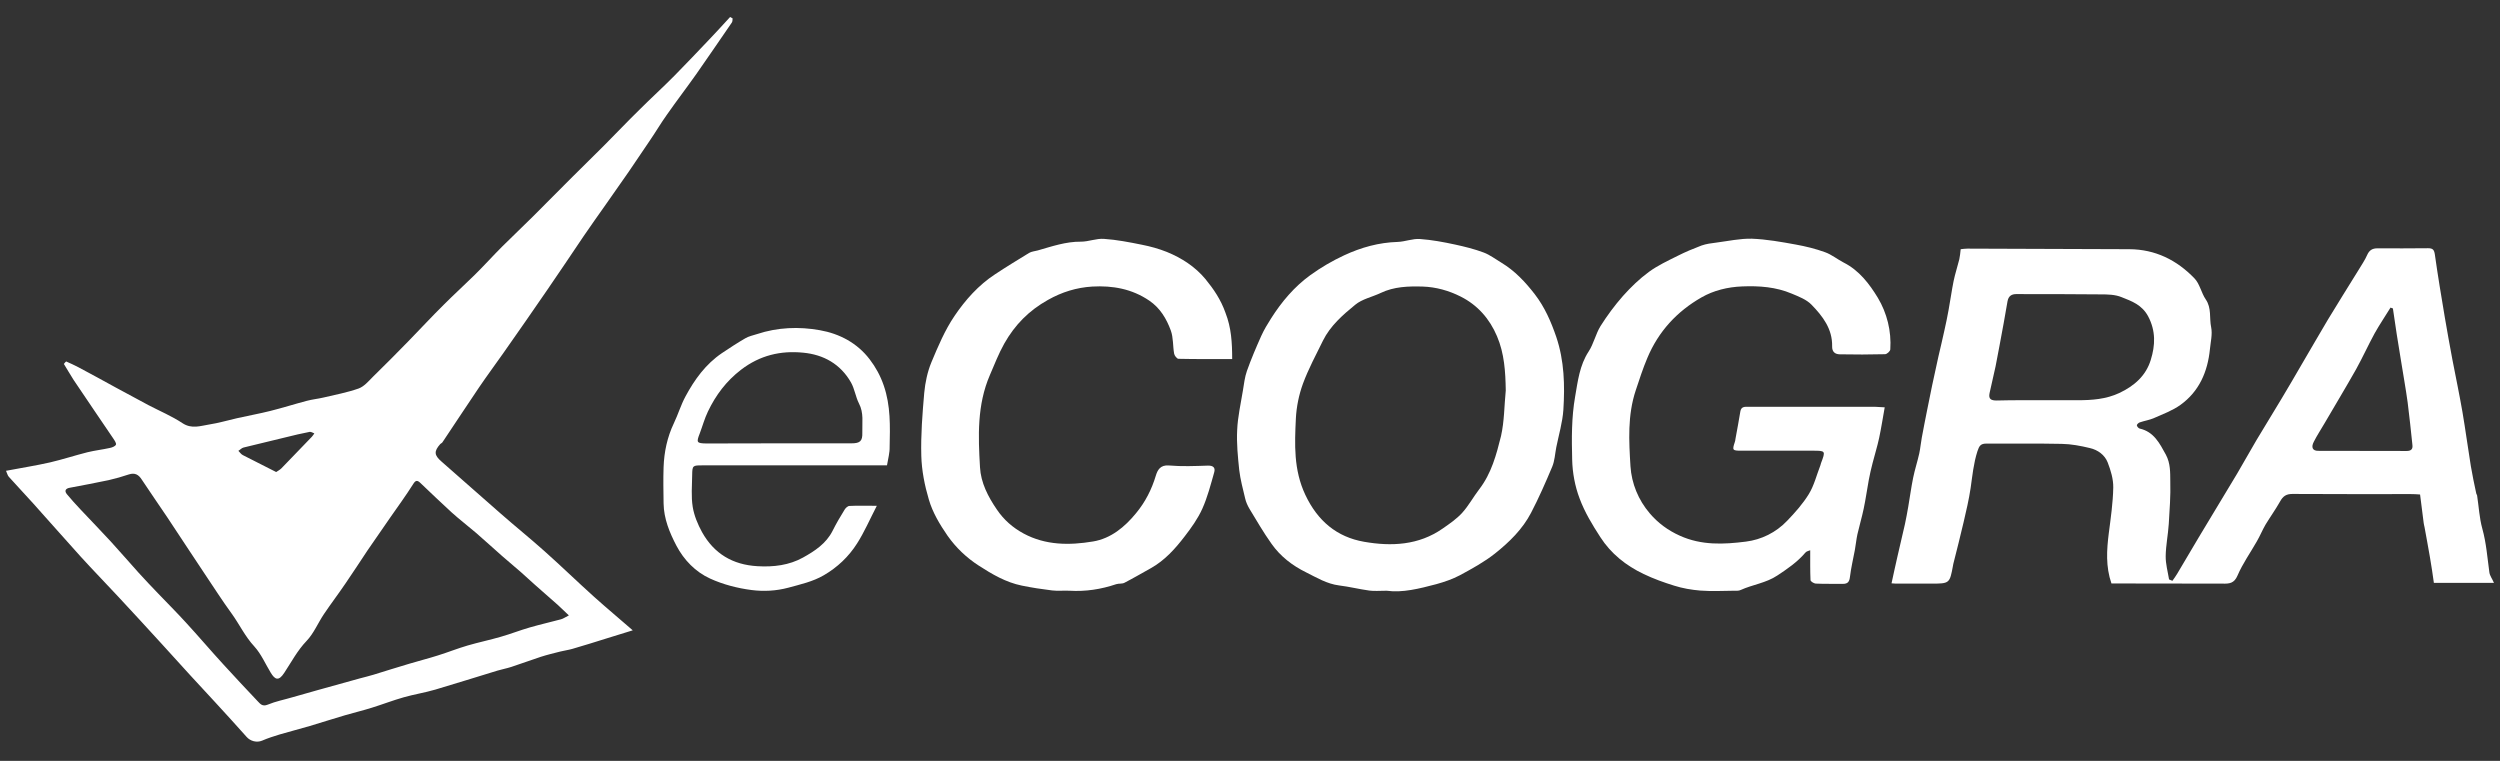
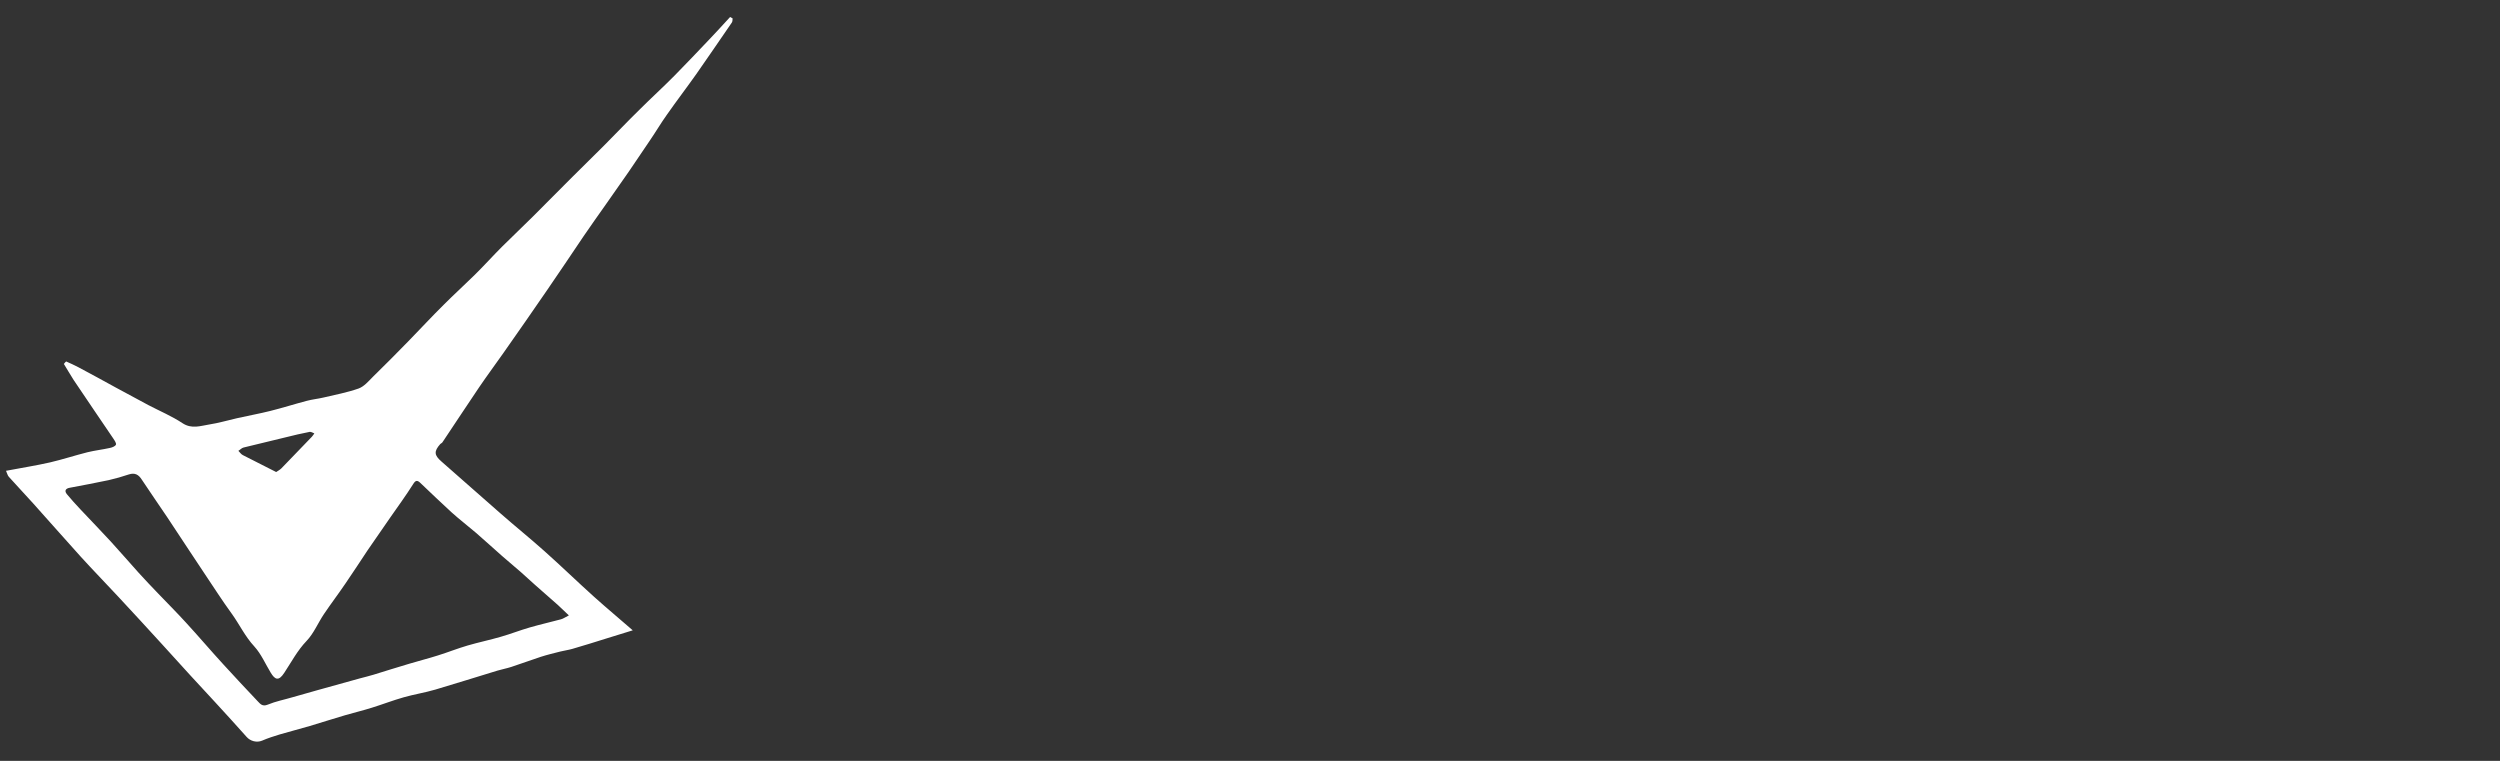
<svg xmlns="http://www.w3.org/2000/svg" width="69" height="21" viewBox="0 0 69 21" fill="none">
  <rect x="0" y="0" width="69" height="21" fill="#333333" stroke="none" />
  <path d="M1.825 9.976C1.937 10.026 2.052 10.076 2.16 10.134C2.51 10.319 2.857 10.511 3.203 10.7C3.499 10.861 3.8 11.023 4.096 11.181C4.412 11.346 4.743 11.485 5.039 11.681C5.293 11.847 5.532 11.754 5.774 11.716C6.032 11.677 6.286 11.6 6.54 11.543C6.844 11.473 7.156 11.419 7.46 11.342C7.799 11.258 8.134 11.15 8.472 11.062C8.619 11.023 8.773 11.008 8.923 10.973C9.25 10.896 9.581 10.834 9.897 10.723C10.047 10.669 10.17 10.523 10.289 10.403C10.62 10.08 10.944 9.753 11.267 9.422C11.598 9.083 11.917 8.737 12.252 8.406C12.529 8.128 12.822 7.863 13.103 7.586C13.361 7.332 13.603 7.062 13.857 6.808C14.142 6.523 14.435 6.25 14.72 5.965C15.081 5.607 15.435 5.242 15.797 4.884C16.082 4.599 16.371 4.318 16.656 4.033C16.987 3.702 17.306 3.363 17.641 3.036C17.96 2.717 18.295 2.413 18.615 2.089C18.938 1.762 19.254 1.427 19.573 1.092C19.77 0.888 19.958 0.677 20.151 0.469C20.174 0.48 20.197 0.496 20.22 0.507C20.216 0.546 20.22 0.588 20.201 0.619C19.873 1.096 19.55 1.57 19.219 2.043C18.953 2.42 18.669 2.79 18.403 3.171C18.241 3.398 18.099 3.64 17.941 3.871C17.745 4.164 17.549 4.453 17.352 4.741C17.141 5.045 16.925 5.349 16.713 5.654C16.509 5.942 16.305 6.231 16.105 6.523C15.774 7.012 15.447 7.505 15.112 7.99C14.712 8.575 14.308 9.152 13.9 9.734C13.676 10.053 13.442 10.369 13.222 10.692C12.88 11.196 12.549 11.704 12.21 12.209C12.198 12.228 12.168 12.239 12.152 12.255C11.971 12.459 11.983 12.563 12.187 12.74C12.733 13.217 13.272 13.698 13.819 14.175C14.219 14.526 14.635 14.861 15.031 15.215C15.493 15.627 15.94 16.061 16.398 16.473C16.733 16.774 17.079 17.062 17.464 17.397C17.195 17.482 16.975 17.547 16.752 17.617C16.432 17.717 16.117 17.817 15.797 17.909C15.69 17.94 15.574 17.955 15.466 17.982C15.285 18.028 15.104 18.071 14.927 18.128C14.654 18.217 14.389 18.317 14.115 18.406C13.988 18.448 13.857 18.471 13.73 18.509C13.157 18.683 12.587 18.864 12.014 19.033C11.725 19.118 11.428 19.164 11.144 19.245C10.847 19.329 10.559 19.441 10.262 19.533C10.02 19.61 9.77 19.668 9.523 19.741C9.196 19.837 8.873 19.941 8.549 20.038C8.276 20.119 7.999 20.188 7.726 20.269C7.56 20.319 7.395 20.372 7.233 20.442C7.087 20.503 6.91 20.457 6.806 20.338C6.521 20.015 6.228 19.699 5.936 19.379C5.709 19.129 5.474 18.883 5.247 18.633C4.989 18.352 4.735 18.067 4.477 17.786C4.077 17.347 3.673 16.908 3.268 16.473C2.922 16.1 2.568 15.738 2.229 15.365C1.786 14.876 1.352 14.379 0.913 13.891C0.693 13.644 0.462 13.406 0.243 13.159C0.208 13.121 0.197 13.059 0.166 12.994C0.593 12.913 0.99 12.851 1.378 12.763C1.725 12.682 2.067 12.57 2.414 12.482C2.618 12.432 2.83 12.409 3.034 12.363C3.095 12.351 3.176 12.32 3.199 12.274C3.218 12.239 3.164 12.159 3.13 12.108C2.96 11.854 2.791 11.604 2.618 11.354C2.422 11.065 2.225 10.777 2.033 10.488C1.937 10.342 1.856 10.192 1.763 10.045C1.783 10.015 1.806 9.995 1.825 9.976ZM15.701 16.985C15.582 16.87 15.493 16.785 15.401 16.701C15.189 16.512 14.977 16.327 14.766 16.142C14.643 16.035 14.523 15.919 14.4 15.811C14.219 15.653 14.034 15.499 13.854 15.342C13.611 15.13 13.376 14.911 13.134 14.703C12.914 14.514 12.68 14.337 12.464 14.141C12.171 13.875 11.887 13.598 11.602 13.329C11.521 13.252 11.471 13.248 11.402 13.363C11.205 13.675 10.986 13.975 10.774 14.279C10.562 14.584 10.351 14.887 10.143 15.192C9.939 15.496 9.743 15.804 9.535 16.104C9.342 16.389 9.134 16.662 8.942 16.947C8.776 17.193 8.661 17.482 8.461 17.69C8.207 17.955 8.041 18.275 7.845 18.571C7.687 18.814 7.587 18.752 7.475 18.571C7.325 18.325 7.21 18.052 7.021 17.844C6.763 17.567 6.609 17.232 6.394 16.935C6.136 16.581 5.901 16.212 5.655 15.846C5.509 15.627 5.362 15.407 5.216 15.184C5.012 14.876 4.812 14.568 4.608 14.264C4.377 13.921 4.142 13.583 3.915 13.24C3.827 13.101 3.726 13.04 3.557 13.094C3.376 13.155 3.188 13.209 2.999 13.252C2.641 13.329 2.279 13.394 1.921 13.463C1.813 13.483 1.771 13.544 1.844 13.637C1.964 13.783 2.091 13.921 2.221 14.06C2.499 14.356 2.78 14.645 3.053 14.941C3.315 15.226 3.565 15.519 3.823 15.804C4 16 4.184 16.192 4.369 16.385C4.623 16.65 4.885 16.912 5.131 17.182C5.482 17.563 5.817 17.959 6.167 18.34C6.479 18.683 6.798 19.021 7.114 19.356C7.187 19.433 7.245 19.506 7.387 19.449C7.61 19.356 7.853 19.31 8.084 19.241C8.307 19.179 8.526 19.114 8.75 19.052C9.142 18.945 9.535 18.833 9.927 18.725C10.054 18.691 10.185 18.66 10.312 18.621C10.639 18.521 10.963 18.417 11.29 18.321C11.556 18.24 11.821 18.175 12.087 18.09C12.36 18.005 12.626 17.898 12.903 17.817C13.207 17.728 13.522 17.663 13.826 17.574C14.096 17.497 14.358 17.393 14.627 17.316C14.908 17.235 15.197 17.17 15.482 17.093C15.543 17.078 15.605 17.032 15.701 16.985ZM7.622 13.028C7.66 13.002 7.722 12.971 7.768 12.925C8.049 12.636 8.326 12.347 8.607 12.055C8.634 12.028 8.653 11.993 8.676 11.962C8.634 11.947 8.584 11.912 8.546 11.92C8.322 11.962 8.103 12.016 7.883 12.07C7.499 12.162 7.11 12.255 6.725 12.351C6.671 12.363 6.629 12.413 6.579 12.443C6.621 12.486 6.656 12.54 6.706 12.563C7.01 12.72 7.314 12.871 7.622 13.028Z" fill="white" />
-   <path d="M52.206 16.1C52.264 15.842 52.31 15.611 52.364 15.384C52.433 15.08 52.506 14.772 52.576 14.468C52.61 14.306 52.641 14.145 52.668 13.983C52.714 13.717 52.749 13.452 52.803 13.186C52.849 12.959 52.922 12.74 52.972 12.513C53.003 12.37 53.014 12.224 53.041 12.082C53.087 11.828 53.138 11.577 53.188 11.323C53.234 11.096 53.28 10.869 53.326 10.642C53.384 10.376 53.442 10.111 53.499 9.845C53.553 9.603 53.615 9.364 53.665 9.122C53.707 8.937 53.746 8.748 53.78 8.56C53.83 8.294 53.865 8.025 53.919 7.759C53.961 7.555 54.027 7.359 54.077 7.155C54.096 7.07 54.104 6.978 54.115 6.878C54.181 6.87 54.242 6.862 54.304 6.862C55.793 6.866 57.279 6.87 58.769 6.878C59.485 6.881 60.081 7.178 60.566 7.682C60.713 7.832 60.755 8.082 60.878 8.263C61.044 8.502 60.974 8.779 61.028 9.033C61.067 9.225 61.013 9.437 60.994 9.637C60.932 10.261 60.697 10.804 60.178 11.177C59.962 11.331 59.704 11.427 59.458 11.535C59.331 11.593 59.188 11.612 59.057 11.658C59.023 11.67 58.977 11.712 58.977 11.739C58.98 11.77 59.023 11.82 59.054 11.828C59.446 11.916 59.604 12.232 59.777 12.547C59.908 12.79 59.897 13.044 59.9 13.29C59.912 13.679 59.881 14.072 59.858 14.46C59.839 14.757 59.777 15.053 59.773 15.349C59.77 15.565 59.831 15.777 59.866 15.992C59.897 16.004 59.927 16.019 59.958 16.031C60.004 15.965 60.051 15.904 60.089 15.838C60.289 15.503 60.486 15.165 60.686 14.83C61.04 14.241 61.394 13.656 61.748 13.067C61.929 12.763 62.098 12.451 62.279 12.147C62.506 11.77 62.737 11.393 62.964 11.015C63.157 10.696 63.345 10.369 63.534 10.045C63.773 9.641 64.004 9.233 64.246 8.829C64.523 8.371 64.808 7.917 65.089 7.463C65.174 7.32 65.27 7.185 65.335 7.035C65.393 6.904 65.482 6.854 65.612 6.854C66.082 6.854 66.548 6.858 67.017 6.851C67.148 6.851 67.183 6.897 67.202 7.024C67.283 7.601 67.379 8.175 67.475 8.748C67.541 9.141 67.614 9.537 67.687 9.93C67.78 10.411 67.88 10.888 67.964 11.373C68.049 11.87 68.114 12.366 68.195 12.863C68.238 13.117 68.291 13.371 68.345 13.621C68.349 13.64 68.365 13.656 68.368 13.675C68.415 13.979 68.43 14.295 68.511 14.587C68.623 14.988 68.65 15.392 68.707 15.8C68.719 15.888 68.784 15.973 68.834 16.088C68.272 16.088 67.749 16.088 67.175 16.088C67.141 15.857 67.11 15.619 67.067 15.384C67.021 15.107 66.967 14.83 66.917 14.549C66.91 14.51 66.898 14.476 66.894 14.437C66.86 14.179 66.829 13.918 66.794 13.648C66.683 13.64 66.613 13.637 66.544 13.637C65.455 13.637 64.362 13.64 63.272 13.633C63.099 13.633 63.011 13.694 62.93 13.841C62.806 14.06 62.66 14.264 62.529 14.479C62.441 14.63 62.375 14.795 62.287 14.945C62.11 15.257 61.898 15.553 61.756 15.884C61.663 16.104 61.529 16.112 61.344 16.108C60.393 16.104 59.446 16.104 58.495 16.104C58.419 16.104 58.345 16.104 58.276 16.104C58.114 15.634 58.145 15.176 58.203 14.714C58.257 14.295 58.318 13.875 58.326 13.456C58.33 13.225 58.257 12.982 58.172 12.763C58.091 12.555 57.899 12.416 57.679 12.366C57.425 12.305 57.164 12.255 56.906 12.251C56.213 12.236 55.52 12.247 54.827 12.243C54.669 12.243 54.627 12.301 54.577 12.455C54.469 12.79 54.438 13.132 54.389 13.471C54.342 13.787 54.269 14.098 54.196 14.41C54.108 14.795 54.007 15.18 53.911 15.565C53.907 15.576 53.907 15.592 53.904 15.604C53.811 16.108 53.811 16.108 53.291 16.108C52.995 16.108 52.703 16.108 52.406 16.108C52.345 16.112 52.275 16.104 52.206 16.1ZM56.475 11.046C56.763 11.046 57.052 11.046 57.341 11.046C57.737 11.046 58.126 11.019 58.495 10.846C58.911 10.65 59.231 10.365 59.362 9.93C59.485 9.533 59.504 9.137 59.288 8.729C59.115 8.409 58.834 8.313 58.557 8.202C58.38 8.128 58.168 8.125 57.972 8.125C57.198 8.117 56.421 8.117 55.647 8.117C55.524 8.117 55.435 8.167 55.408 8.313C55.339 8.725 55.262 9.137 55.185 9.549C55.151 9.737 55.116 9.922 55.078 10.111C55.024 10.357 54.966 10.604 54.912 10.85C54.877 11.015 54.954 11.054 55.108 11.054C55.566 11.042 56.02 11.046 56.475 11.046ZM66.044 8.513C66.02 8.506 66.001 8.498 65.978 8.49C65.832 8.729 65.674 8.96 65.539 9.202C65.362 9.526 65.208 9.868 65.028 10.192C64.746 10.692 64.45 11.181 64.161 11.677C64.061 11.851 63.95 12.016 63.861 12.193C63.78 12.347 63.83 12.443 63.977 12.443C64.793 12.447 65.605 12.443 66.421 12.447C66.552 12.447 66.598 12.393 66.582 12.274C66.54 11.885 66.502 11.496 66.452 11.112C66.398 10.715 66.325 10.322 66.263 9.926C66.182 9.456 66.113 8.983 66.044 8.513Z" fill="white" />
-   <path d="M52.018 11.242C51.964 11.542 51.922 11.819 51.864 12.089C51.814 12.324 51.741 12.551 51.683 12.782C51.645 12.936 51.606 13.09 51.579 13.244C51.529 13.509 51.494 13.779 51.437 14.044C51.387 14.283 51.317 14.514 51.264 14.749C51.233 14.891 51.221 15.037 51.194 15.18C51.148 15.426 51.09 15.668 51.059 15.919C51.044 16.053 51.002 16.115 50.863 16.115C50.613 16.111 50.363 16.119 50.113 16.107C50.063 16.104 49.97 16.046 49.97 16.011C49.959 15.749 49.962 15.492 49.962 15.187C49.932 15.203 49.862 15.21 49.828 15.253C49.608 15.511 49.335 15.699 49.054 15.884C48.742 16.092 48.373 16.134 48.042 16.284C47.988 16.311 47.915 16.304 47.853 16.304C47.545 16.308 47.237 16.323 46.929 16.3C46.687 16.28 46.441 16.238 46.21 16.165C45.921 16.076 45.636 15.973 45.363 15.842C44.878 15.611 44.462 15.28 44.17 14.826C43.95 14.487 43.735 14.133 43.596 13.755C43.469 13.421 43.4 13.047 43.392 12.689C43.377 12.108 43.373 11.519 43.473 10.95C43.546 10.53 43.596 10.083 43.846 9.702C43.985 9.491 44.039 9.221 44.173 9.002C44.358 8.709 44.566 8.428 44.793 8.17C45.009 7.928 45.247 7.697 45.509 7.505C45.752 7.327 46.032 7.197 46.302 7.062C46.514 6.954 46.737 6.862 46.96 6.777C47.091 6.731 47.233 6.712 47.368 6.696C47.695 6.654 48.023 6.581 48.35 6.588C48.758 6.604 49.166 6.677 49.566 6.75C49.839 6.8 50.113 6.866 50.374 6.962C50.555 7.027 50.713 7.158 50.886 7.247C51.313 7.462 51.598 7.839 51.829 8.22C52.08 8.64 52.206 9.137 52.172 9.645C52.168 9.695 52.08 9.776 52.026 9.776C51.61 9.787 51.19 9.787 50.775 9.779C50.651 9.776 50.563 9.714 50.567 9.56C50.578 9.079 50.305 8.725 49.997 8.409C49.859 8.267 49.647 8.186 49.454 8.105C49.019 7.92 48.557 7.886 48.088 7.905C47.688 7.92 47.295 8.016 46.96 8.209C46.287 8.594 45.775 9.144 45.467 9.879C45.343 10.172 45.247 10.472 45.147 10.772C44.916 11.465 44.959 12.174 45.001 12.87C45.032 13.344 45.217 13.798 45.532 14.167C45.759 14.433 46.032 14.637 46.367 14.787C46.964 15.056 47.576 15.026 48.184 14.949C48.615 14.895 49.016 14.698 49.324 14.375C49.543 14.148 49.758 13.906 49.924 13.636C50.07 13.398 50.139 13.109 50.243 12.843C50.251 12.824 50.251 12.805 50.259 12.786C50.39 12.439 50.39 12.439 50.016 12.439C49.362 12.439 48.708 12.439 48.053 12.439C47.815 12.439 47.807 12.424 47.88 12.204C47.892 12.174 47.895 12.143 47.899 12.112C47.946 11.858 47.992 11.608 48.034 11.354C48.057 11.219 48.153 11.227 48.254 11.227C49.416 11.227 50.575 11.227 51.737 11.227C51.833 11.23 51.933 11.238 52.018 11.242Z" fill="white" />
-   <path d="M38.272 16.304C38.076 16.304 37.933 16.319 37.795 16.3C37.514 16.262 37.24 16.192 36.959 16.158C36.621 16.115 36.34 15.942 36.047 15.796C35.67 15.611 35.335 15.353 35.093 15.007C34.873 14.699 34.685 14.372 34.488 14.048C34.434 13.956 34.388 13.856 34.365 13.752C34.304 13.494 34.234 13.236 34.203 12.975C34.165 12.609 34.127 12.236 34.146 11.87C34.161 11.504 34.246 11.142 34.304 10.78C34.334 10.6 34.354 10.411 34.415 10.238C34.531 9.911 34.669 9.587 34.812 9.268C34.889 9.098 34.985 8.941 35.085 8.783C35.377 8.325 35.724 7.913 36.166 7.593C36.459 7.382 36.767 7.201 37.098 7.047C37.572 6.827 38.056 6.693 38.576 6.677C38.784 6.67 38.992 6.581 39.192 6.597C39.519 6.62 39.842 6.681 40.162 6.75C40.428 6.808 40.697 6.874 40.951 6.97C41.124 7.035 41.278 7.155 41.44 7.251C41.809 7.474 42.098 7.782 42.36 8.121C42.633 8.475 42.806 8.871 42.953 9.299C43.176 9.961 43.191 10.634 43.149 11.312C43.126 11.658 43.022 12.001 42.953 12.347C42.918 12.528 42.91 12.717 42.841 12.882C42.66 13.313 42.471 13.744 42.256 14.156C42.021 14.607 41.655 14.964 41.263 15.276C40.966 15.511 40.628 15.696 40.293 15.877C40.089 15.985 39.865 16.061 39.642 16.123C39.176 16.246 38.707 16.366 38.272 16.304ZM41.559 10.777C41.551 10.261 41.521 9.757 41.317 9.279C41.113 8.798 40.782 8.421 40.316 8.186C39.989 8.021 39.635 7.921 39.265 7.909C38.869 7.898 38.476 7.909 38.106 8.086C37.872 8.198 37.595 8.252 37.402 8.413C37.059 8.694 36.717 8.991 36.513 9.403C36.321 9.795 36.113 10.18 35.962 10.588C35.851 10.892 35.782 11.227 35.766 11.55C35.732 12.262 35.701 12.967 36.028 13.66C36.367 14.379 36.898 14.822 37.648 14.953C38.399 15.084 39.153 15.053 39.819 14.587C40.008 14.456 40.204 14.322 40.358 14.152C40.535 13.956 40.666 13.713 40.828 13.502C41.163 13.067 41.301 12.547 41.428 12.035C41.521 11.623 41.517 11.196 41.559 10.777Z" fill="white" />
-   <path d="M34.008 9.91C33.496 9.91 33.011 9.914 32.526 9.903C32.483 9.903 32.414 9.814 32.406 9.76C32.368 9.549 32.387 9.322 32.314 9.121C32.195 8.798 32.021 8.502 31.721 8.298C31.24 7.971 30.709 7.878 30.147 7.909C29.712 7.936 29.312 8.059 28.923 8.278C28.399 8.571 28.011 8.964 27.718 9.483C27.56 9.764 27.449 10.057 27.322 10.349C26.964 11.177 26.998 12.039 27.048 12.897C27.071 13.321 27.268 13.706 27.514 14.064C27.706 14.348 27.953 14.564 28.253 14.726C28.861 15.053 29.519 15.053 30.166 14.945C30.659 14.864 31.044 14.545 31.355 14.164C31.61 13.856 31.787 13.509 31.902 13.124C31.948 12.974 32.025 12.828 32.26 12.847C32.618 12.878 32.98 12.863 33.338 12.851C33.492 12.847 33.549 12.913 33.511 13.04C33.415 13.379 33.326 13.725 33.184 14.041C33.061 14.314 32.88 14.568 32.695 14.807C32.433 15.149 32.145 15.469 31.76 15.684C31.517 15.819 31.282 15.957 31.036 16.084C30.971 16.119 30.882 16.1 30.809 16.123C30.389 16.265 29.962 16.331 29.519 16.304C29.358 16.296 29.196 16.315 29.038 16.296C28.757 16.262 28.476 16.219 28.199 16.162C27.764 16.073 27.383 15.85 27.014 15.611C26.675 15.392 26.386 15.118 26.151 14.784C25.936 14.472 25.74 14.145 25.636 13.787C25.52 13.398 25.439 12.986 25.428 12.582C25.412 12.004 25.459 11.419 25.509 10.842C25.536 10.557 25.597 10.265 25.705 10.003C25.89 9.56 26.078 9.114 26.344 8.721C26.644 8.278 27.006 7.87 27.464 7.57C27.772 7.366 28.088 7.174 28.403 6.981C28.473 6.939 28.561 6.935 28.642 6.912C29.034 6.8 29.419 6.666 29.835 6.67C30.047 6.67 30.262 6.577 30.47 6.593C30.82 6.616 31.171 6.685 31.513 6.754C31.748 6.8 31.987 6.866 32.206 6.954C32.614 7.12 32.987 7.362 33.269 7.701C33.496 7.978 33.696 8.271 33.823 8.633C33.984 9.044 34.008 9.456 34.008 9.91Z" fill="white" />
-   <path d="M24.481 12.844C24.4 12.844 24.323 12.844 24.25 12.844C22.626 12.844 21.005 12.844 19.381 12.844C19.119 12.844 19.108 12.848 19.104 13.11C19.1 13.406 19.073 13.706 19.119 13.991C19.158 14.23 19.258 14.472 19.377 14.688C19.708 15.28 20.22 15.588 20.905 15.627C21.352 15.654 21.783 15.6 22.164 15.388C22.483 15.211 22.803 15.003 22.98 14.649C23.08 14.449 23.195 14.253 23.315 14.06C23.342 14.018 23.399 13.964 23.446 13.964C23.673 13.952 23.904 13.96 24.2 13.96C24.004 14.341 23.854 14.688 23.653 15.003C23.422 15.365 23.114 15.658 22.737 15.877C22.433 16.054 22.098 16.127 21.76 16.22C21.413 16.312 21.075 16.327 20.744 16.285C20.355 16.235 19.954 16.131 19.6 15.969C19.196 15.785 18.877 15.457 18.669 15.061C18.48 14.699 18.322 14.318 18.315 13.895C18.311 13.56 18.303 13.229 18.315 12.894C18.33 12.474 18.415 12.066 18.599 11.681C18.715 11.439 18.792 11.177 18.919 10.942C19.169 10.477 19.477 10.049 19.927 9.745C20.139 9.603 20.351 9.464 20.57 9.337C20.666 9.28 20.782 9.257 20.89 9.222C21.459 9.033 22.052 9.01 22.63 9.114C23.172 9.21 23.661 9.468 24.004 9.919C24.169 10.134 24.3 10.373 24.392 10.642C24.585 11.2 24.566 11.766 24.554 12.336C24.558 12.498 24.512 12.655 24.481 12.844ZM21.479 12.236C22.152 12.236 22.826 12.236 23.5 12.236C23.738 12.236 23.807 12.174 23.8 11.943C23.792 11.674 23.846 11.397 23.707 11.135C23.615 10.954 23.588 10.735 23.488 10.557C23.199 10.049 22.733 9.788 22.168 9.734C21.544 9.672 20.974 9.807 20.455 10.203C20.043 10.519 19.754 10.908 19.539 11.358C19.446 11.551 19.389 11.762 19.312 11.966C19.215 12.213 19.227 12.236 19.5 12.24C20.158 12.236 20.817 12.236 21.479 12.236Z" fill="white" />
</svg>